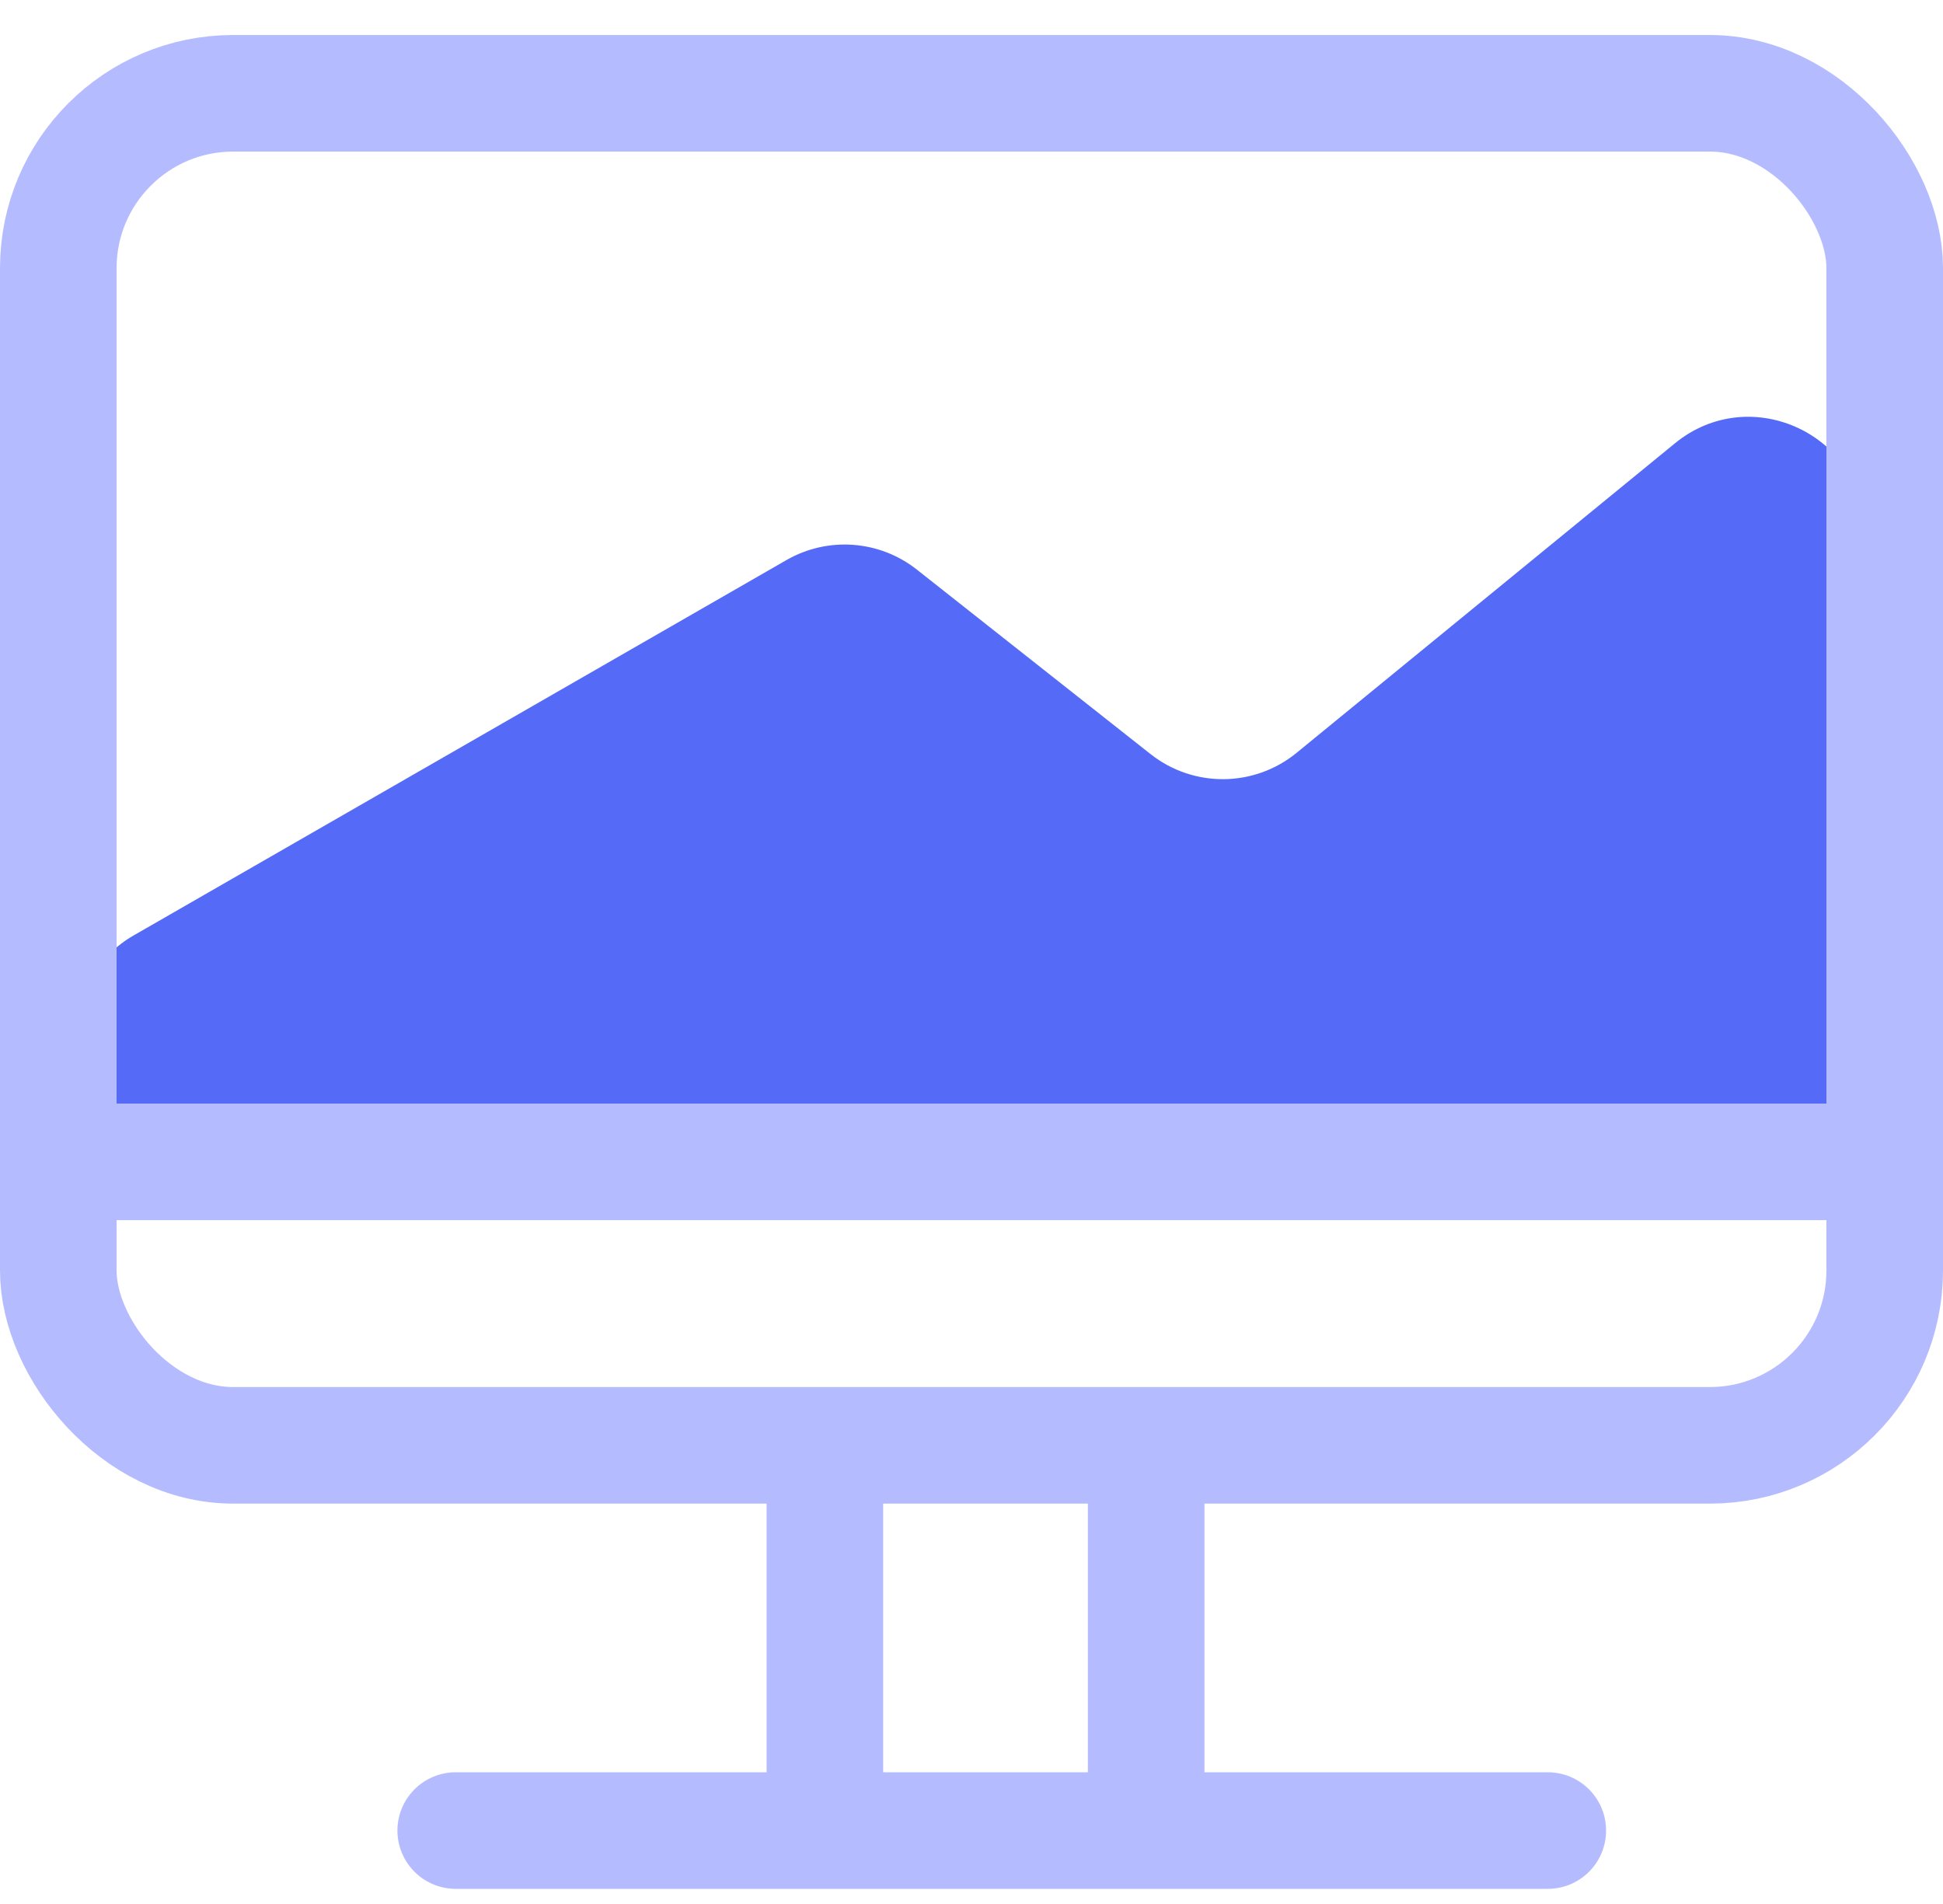
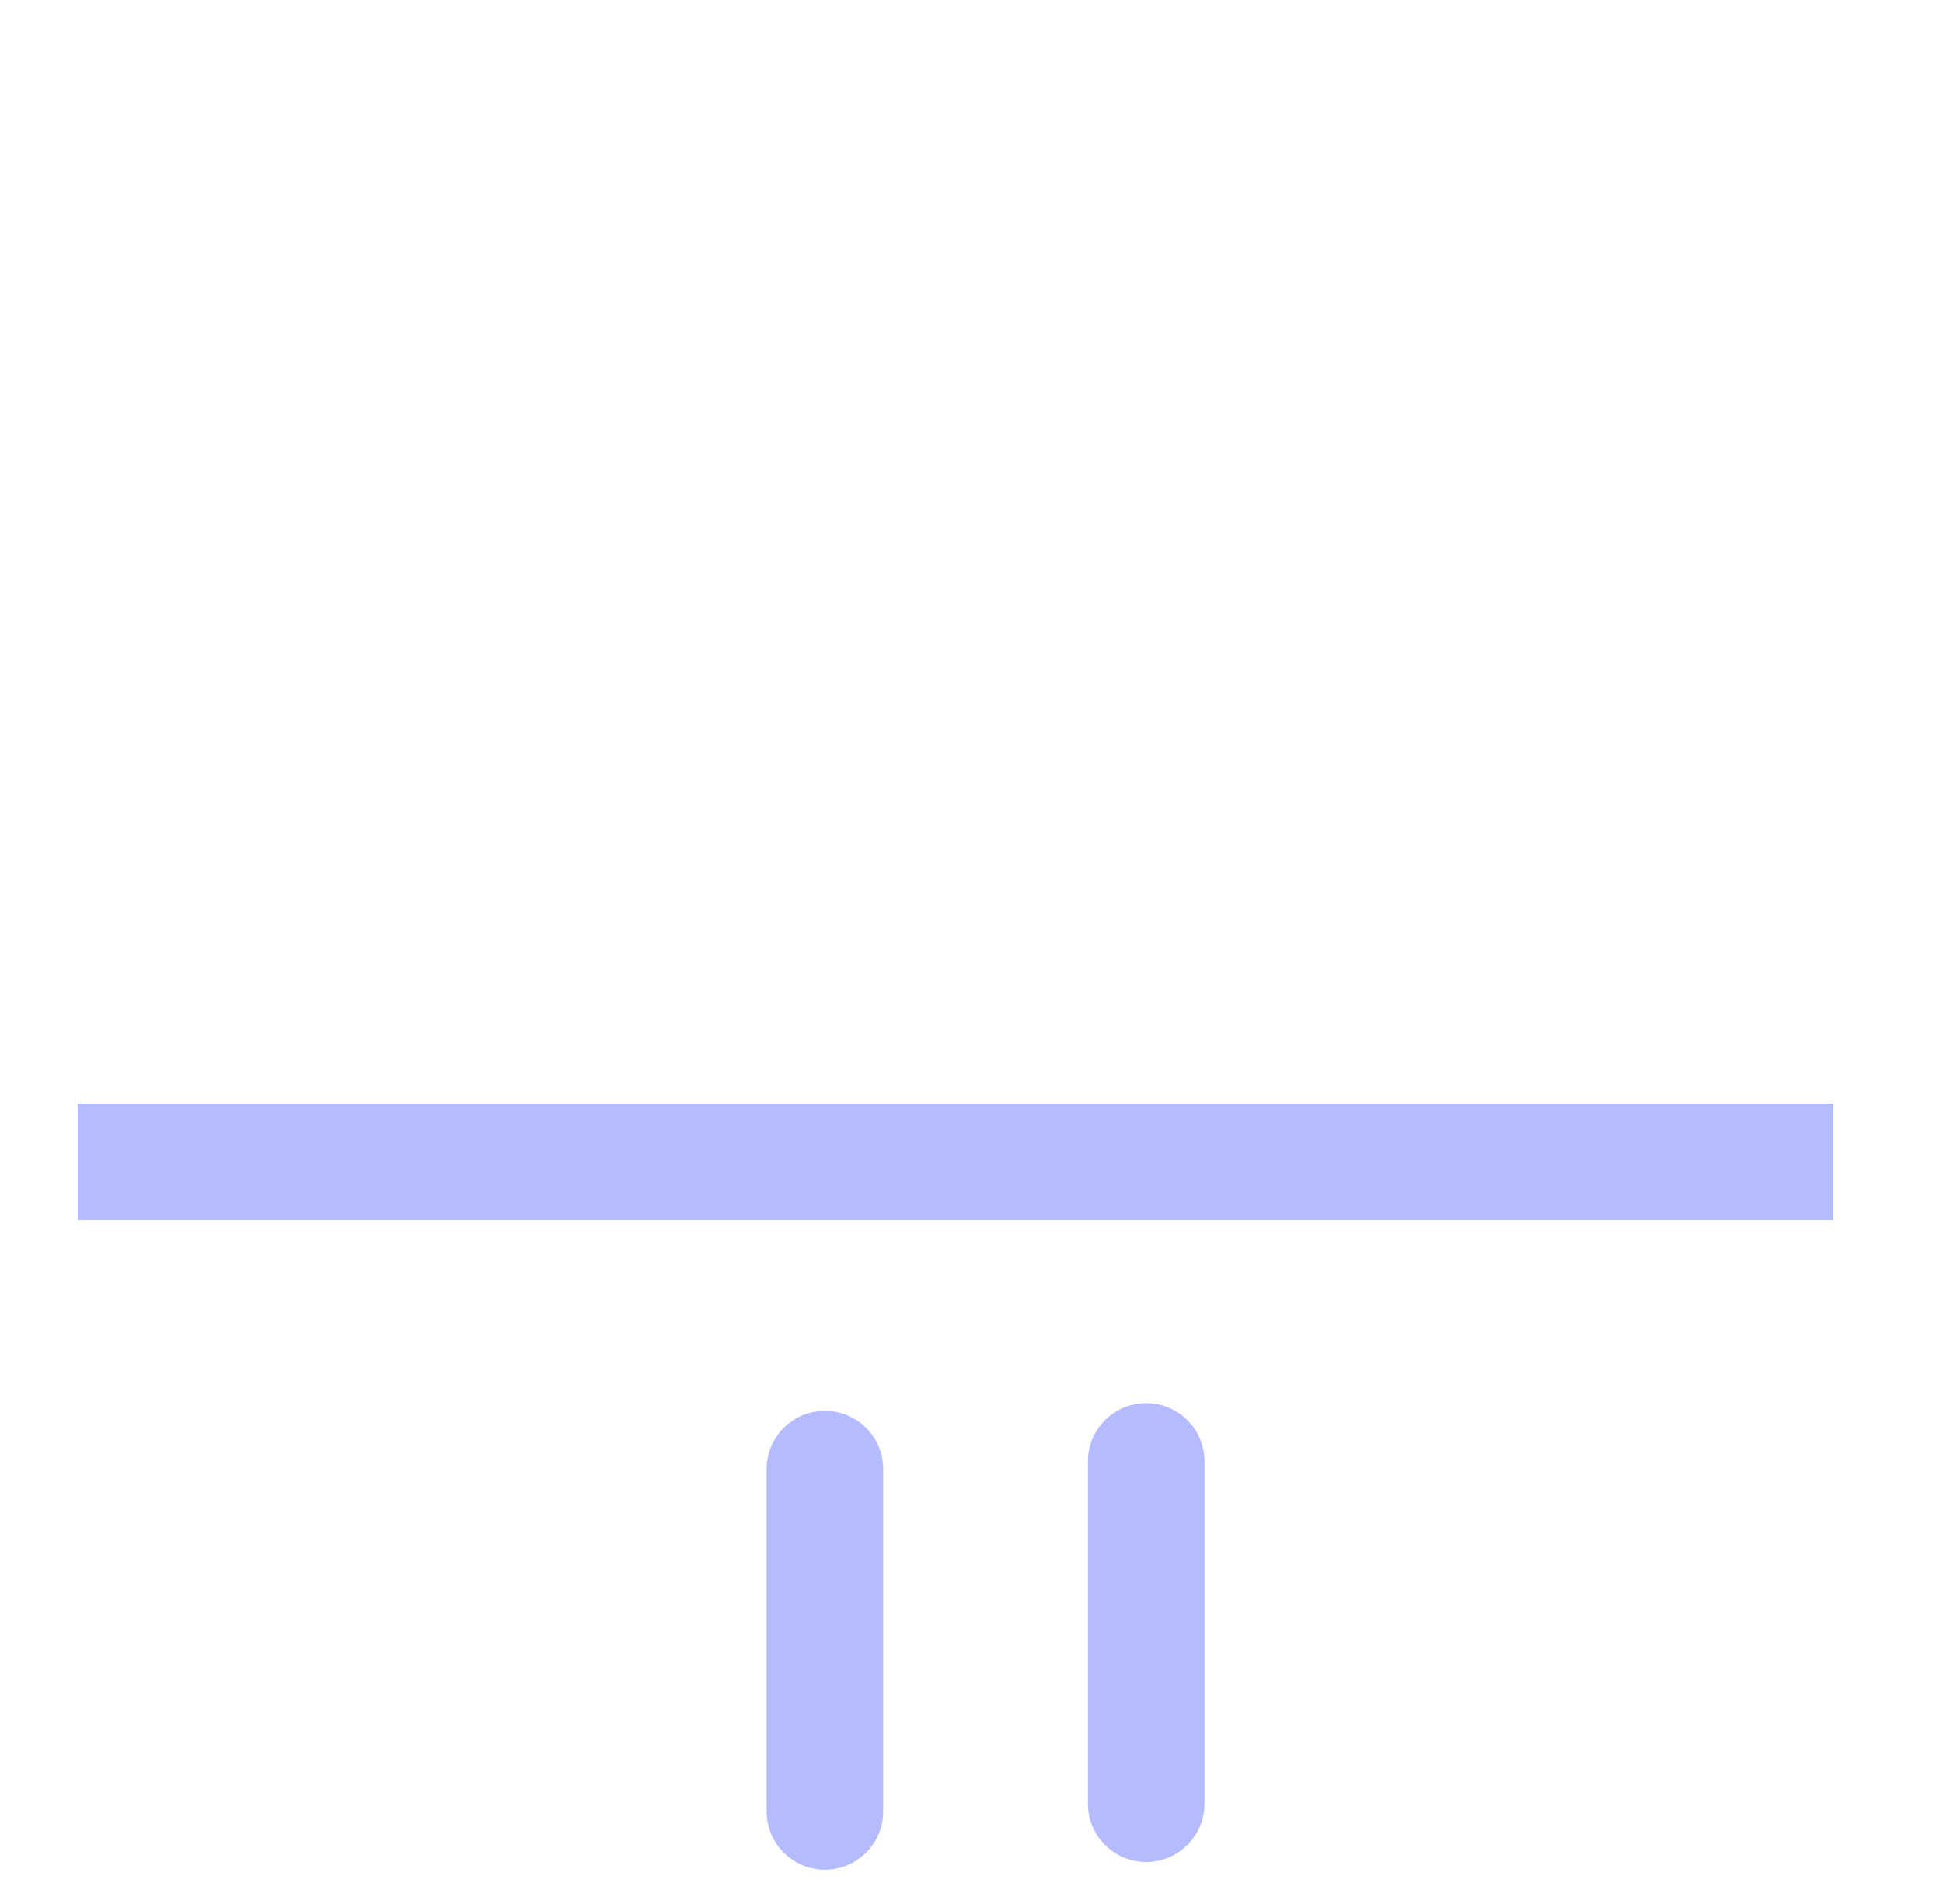
<svg xmlns="http://www.w3.org/2000/svg" width="50" height="49" viewBox="0 0 50 49" fill="none">
  <line x1="21.227" y1="46.618" x2="21.227" y2="37.807" stroke="#B5BBFF" stroke-width="3" stroke-linecap="round" />
  <line x1="29.495" y1="46.42" x2="29.495" y2="37.609" stroke="#B5BBFF" stroke-width="3" stroke-linecap="round" />
-   <path d="M20.239 14.413L3.43 24.079C2.545 24.587 2 25.53 2 26.55C2 28.125 3.276 29.401 4.851 29.401H45C46.657 29.401 48 28.058 48 26.401V13.732C48 11.201 45.059 9.807 43.1 11.41L33.366 19.374C32.276 20.266 30.713 20.279 29.608 19.407L23.594 14.659C22.631 13.899 21.303 13.802 20.239 14.413Z" fill="#556BF7" />
-   <rect x="1.5" y="2.401" width="47" height="34.795" rx="4.5" stroke="#B5BBFF" stroke-width="3" />
-   <line x1="11.727" y1="47.11" x2="39.83" y2="47.11" stroke="#B5BBFF" stroke-width="3" stroke-linecap="round" />
  <path d="M2 29.901H47.177" stroke="#B5BBFF" stroke-width="3" />
</svg>